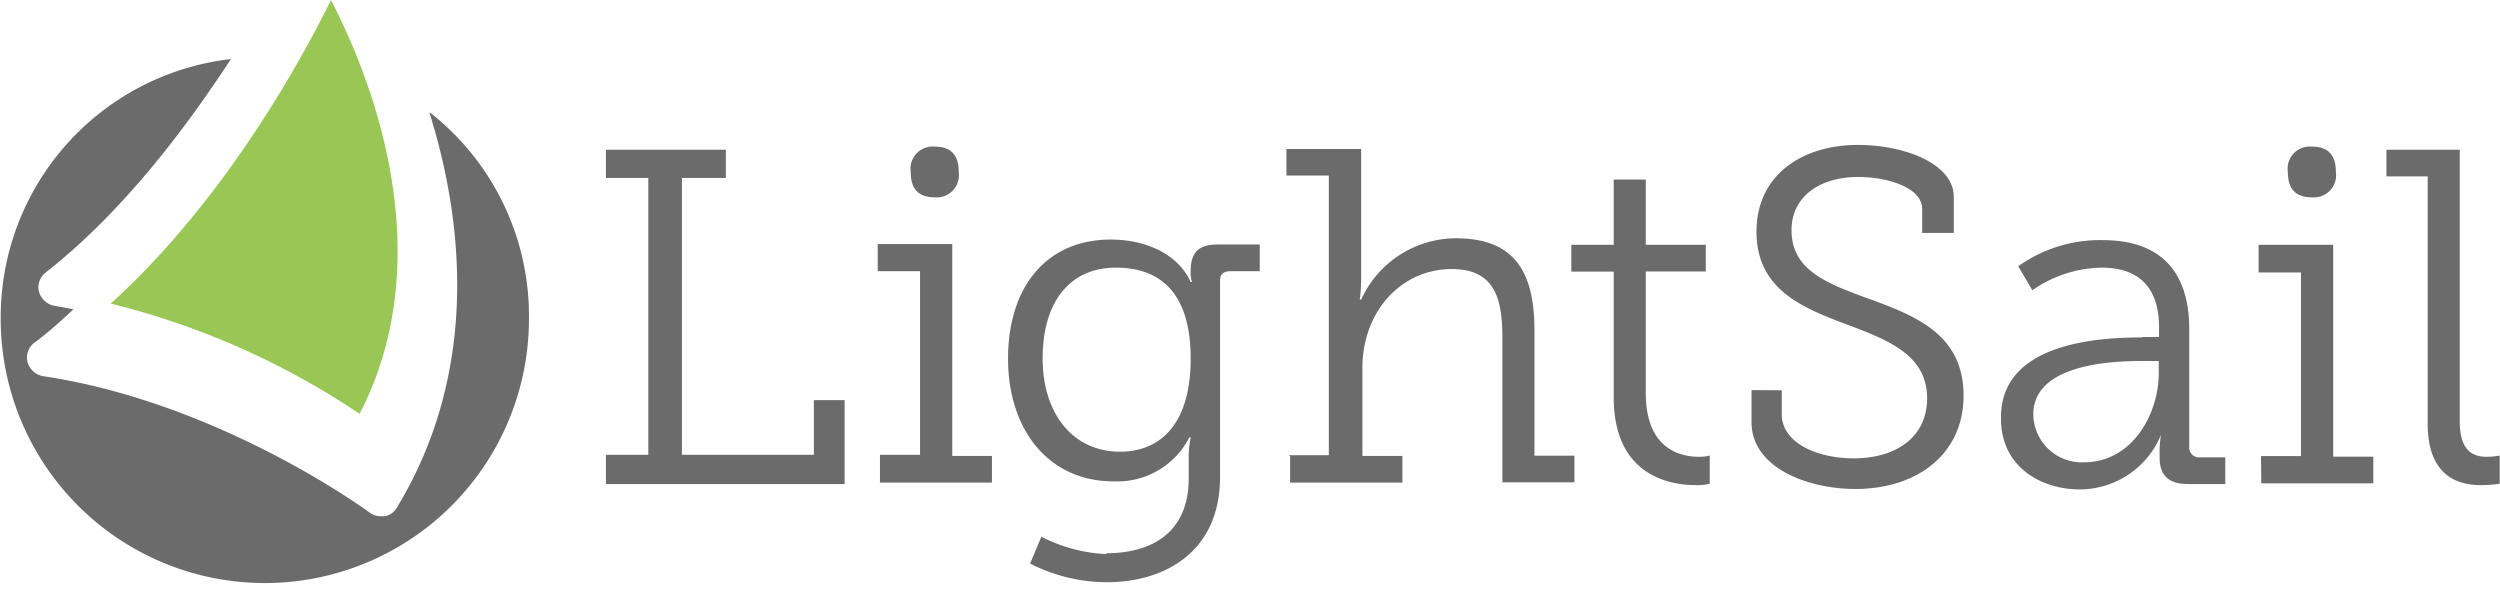
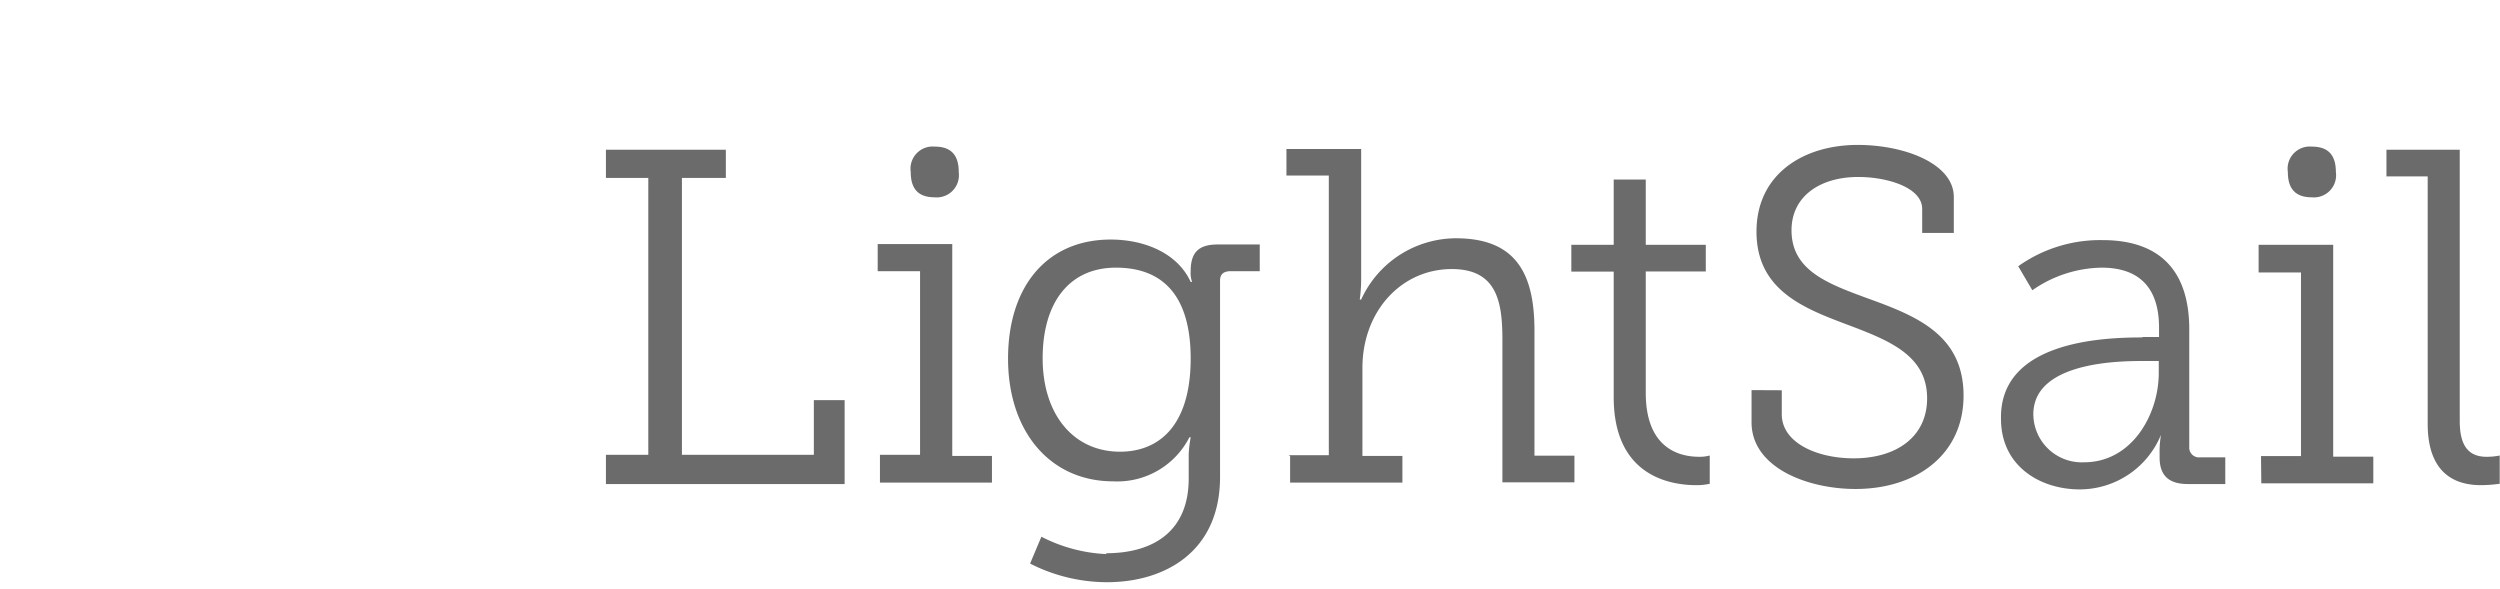
<svg xmlns="http://www.w3.org/2000/svg" width="177" height="41.7" version="1.1" viewBox="0 0 177 41.7">
  <path class="change-color" d="m42.9 32.2h3v-19.6h-3v-2h8.49v2h-3.11v19.6h9.34v-3.87h2.18v5.94h-16.9zm19.4 0h2.84v-13h-3v-1.92h5.28v15h2.81v1.89h-7.93zm22-6.8c0-4.91-2.37-6.45-5.29-6.45-3.3 0-5.19 2.46-5.19 6.42s2.17 6.61 5.48 6.61c2.64 0 5-1.7 5-6.61m-6 13.8c3.31 0 5.86-1.51 5.86-5.29v-1.7a8.85 8.85 0 0 1 0.14-1.22h-0.09a5.73 5.73 0 0 1-5.38 3.12c-4.54 0-7.46-3.59-7.46-8.69s2.74-8.43 7.27-8.43c2.36 0 4.72 0.94 5.66 3h0.1a1.85 1.85 0 0 1-0.1-0.76c0-1.23 0.47-1.89 1.89-1.89h3v1.89h-2.06c-0.47 0-0.75 0.19-0.75 0.66v13.9c0 5.38-4 7.46-8 7.46a12 12 0 0 1-5.45-1.32l0.8-1.9a11.1 11.1 0 0 0 4.62 1.23m12.9-7h2.83v-19.8h-3v-1.88h5.29v9.25a10.6 10.6 0 0 1-0.1 1.41h0.1a7.4 7.4 0 0 1 6.7-4.34c4.15 0 5.57 2.36 5.57 6.52v8.87h2.83v1.89h-5.1v-10.1c0-2.65-0.37-5-3.58-5-3.59 0-6.33 3-6.33 7v6.23h2.83v1.89h-7.95v-1.87zm23-13h-3v-1.9h3v-4.62h2.27v4.62h4.25v1.89h-4.25v8.59c0 4 2.45 4.53 3.78 4.53a2.68 2.68 0 0 0 0.75-0.09v2a4.06 4.06 0 0 1-0.94 0.1c-1.89 0-5.86-0.66-5.86-6.23zm11.9 8.4v1.7c0 2 2.45 3.12 5.1 3.12 3 0 5.19-1.51 5.19-4.25 0-3.12-2.83-4.15-5.85-5.29s-6.23-2.45-6.23-6.51 3.3-6.14 7.17-6.14c3.3 0 6.8 1.32 6.8 3.69v2.54h-2.24v-1.7c0-1.51-2.45-2.26-4.53-2.26-2.64 0-4.72 1.32-4.72 3.78 0 2.83 2.55 3.77 5.38 4.81 3.4 1.23 6.8 2.55 6.8 6.89 0 4.16-3.31 6.61-7.65 6.61-3.4 0-7.36-1.51-7.36-4.72v-2.28zm21.4 5.1c3.4 0 5.29-3.4 5.29-6.32v-0.85h-0.95c-1.32 0-7.93-0.1-7.93 3.77a3.43 3.43 0 0 0 3.59 3.4m4.15-8.87h1.16v-0.66c0-3.12-1.7-4.25-4.06-4.25a8.77 8.77 0 0 0-4.91 1.6l-1-1.7a10 10 0 0 1 5.97-1.85c4.06 0 6.14 2.17 6.14 6.32v8.31a0.69 0.69 0 0 0 0.75 0.75h1.8v1.89h-2.65c-1.41 0-2-0.66-2-1.89v-0.28a7 7 0 0 1 0.1-1.32 6.23 6.23 0 0 1-5.76 3.87c-2.74 0-5.57-1.6-5.57-5-0.1-5.48 7.17-5.76 10-5.76m8.41 8.4h2.83v-13h-3v-1.96h5.28v15h2.84v1.89h-7.93zm11.8-19.8h-2.92v-1.89h5.19v19.2c0 1.41 0.38 2.54 1.89 2.54a4.49 4.49 0 0 0 0.94-0.09v2a10.1 10.1 0 0 1-1.32 0.1c-2.17 0-3.78-1.14-3.78-4.35zm-104-0.28a1.57 1.57 0 0 1-1.7 1.76c-1.14 0-1.7-0.57-1.7-1.79a1.57 1.57 0 0 1 1.7-1.8c1.13 0 1.7 0.57 1.7 1.8m97.5 0a1.57 1.57 0 0 1-1.7 1.79c-1.13 0-1.7-0.57-1.7-1.79a1.57 1.57 0 0 1 1.7-1.8c1.13 0 1.7 0.57 1.7 1.8" fill="#6b6b6b" />
-   <path d="m7.86 21.5a55.4 55.4 0 0 1 17.6 7.8c5.94-11.5 0.57-24.3-2.03-29.3-2.19 4.47-7.64 14.3-15.6 21.5" fill="#99c756" />
-   <path class="change-color" d="m30.4 8c0.16 0.4 0.24 0.81 0.4 1.3 2.77 9.91 1.87 19.1-2.68 26.6a1.24 1.24 0 0 1-0.89 0.65h-0.23a1.38 1.38 0 0 1-0.81-0.24c-0.08-0.08-10.6-7.8-23.1-9.67a1.41 1.41 0 0 1-1.14-1 1.32 1.32 0 0 1 0.49-1.38c1-0.73 1.87-1.54 2.76-2.36-0.41-0.08-0.81-0.16-1.3-0.24a1.42 1.42 0 0 1-1.14-1 1.33 1.33 0 0 1 0.49-1.38c5.43-4.25 9.9-10.2 13.1-15.1a18.4 18.4 0 0 0-16.3 18.4 18.7 18.7 0 1 0 37.4 0 18.3 18.3 0 0 0-6.99-14.6" fill="#6b6b6b" />
</svg>